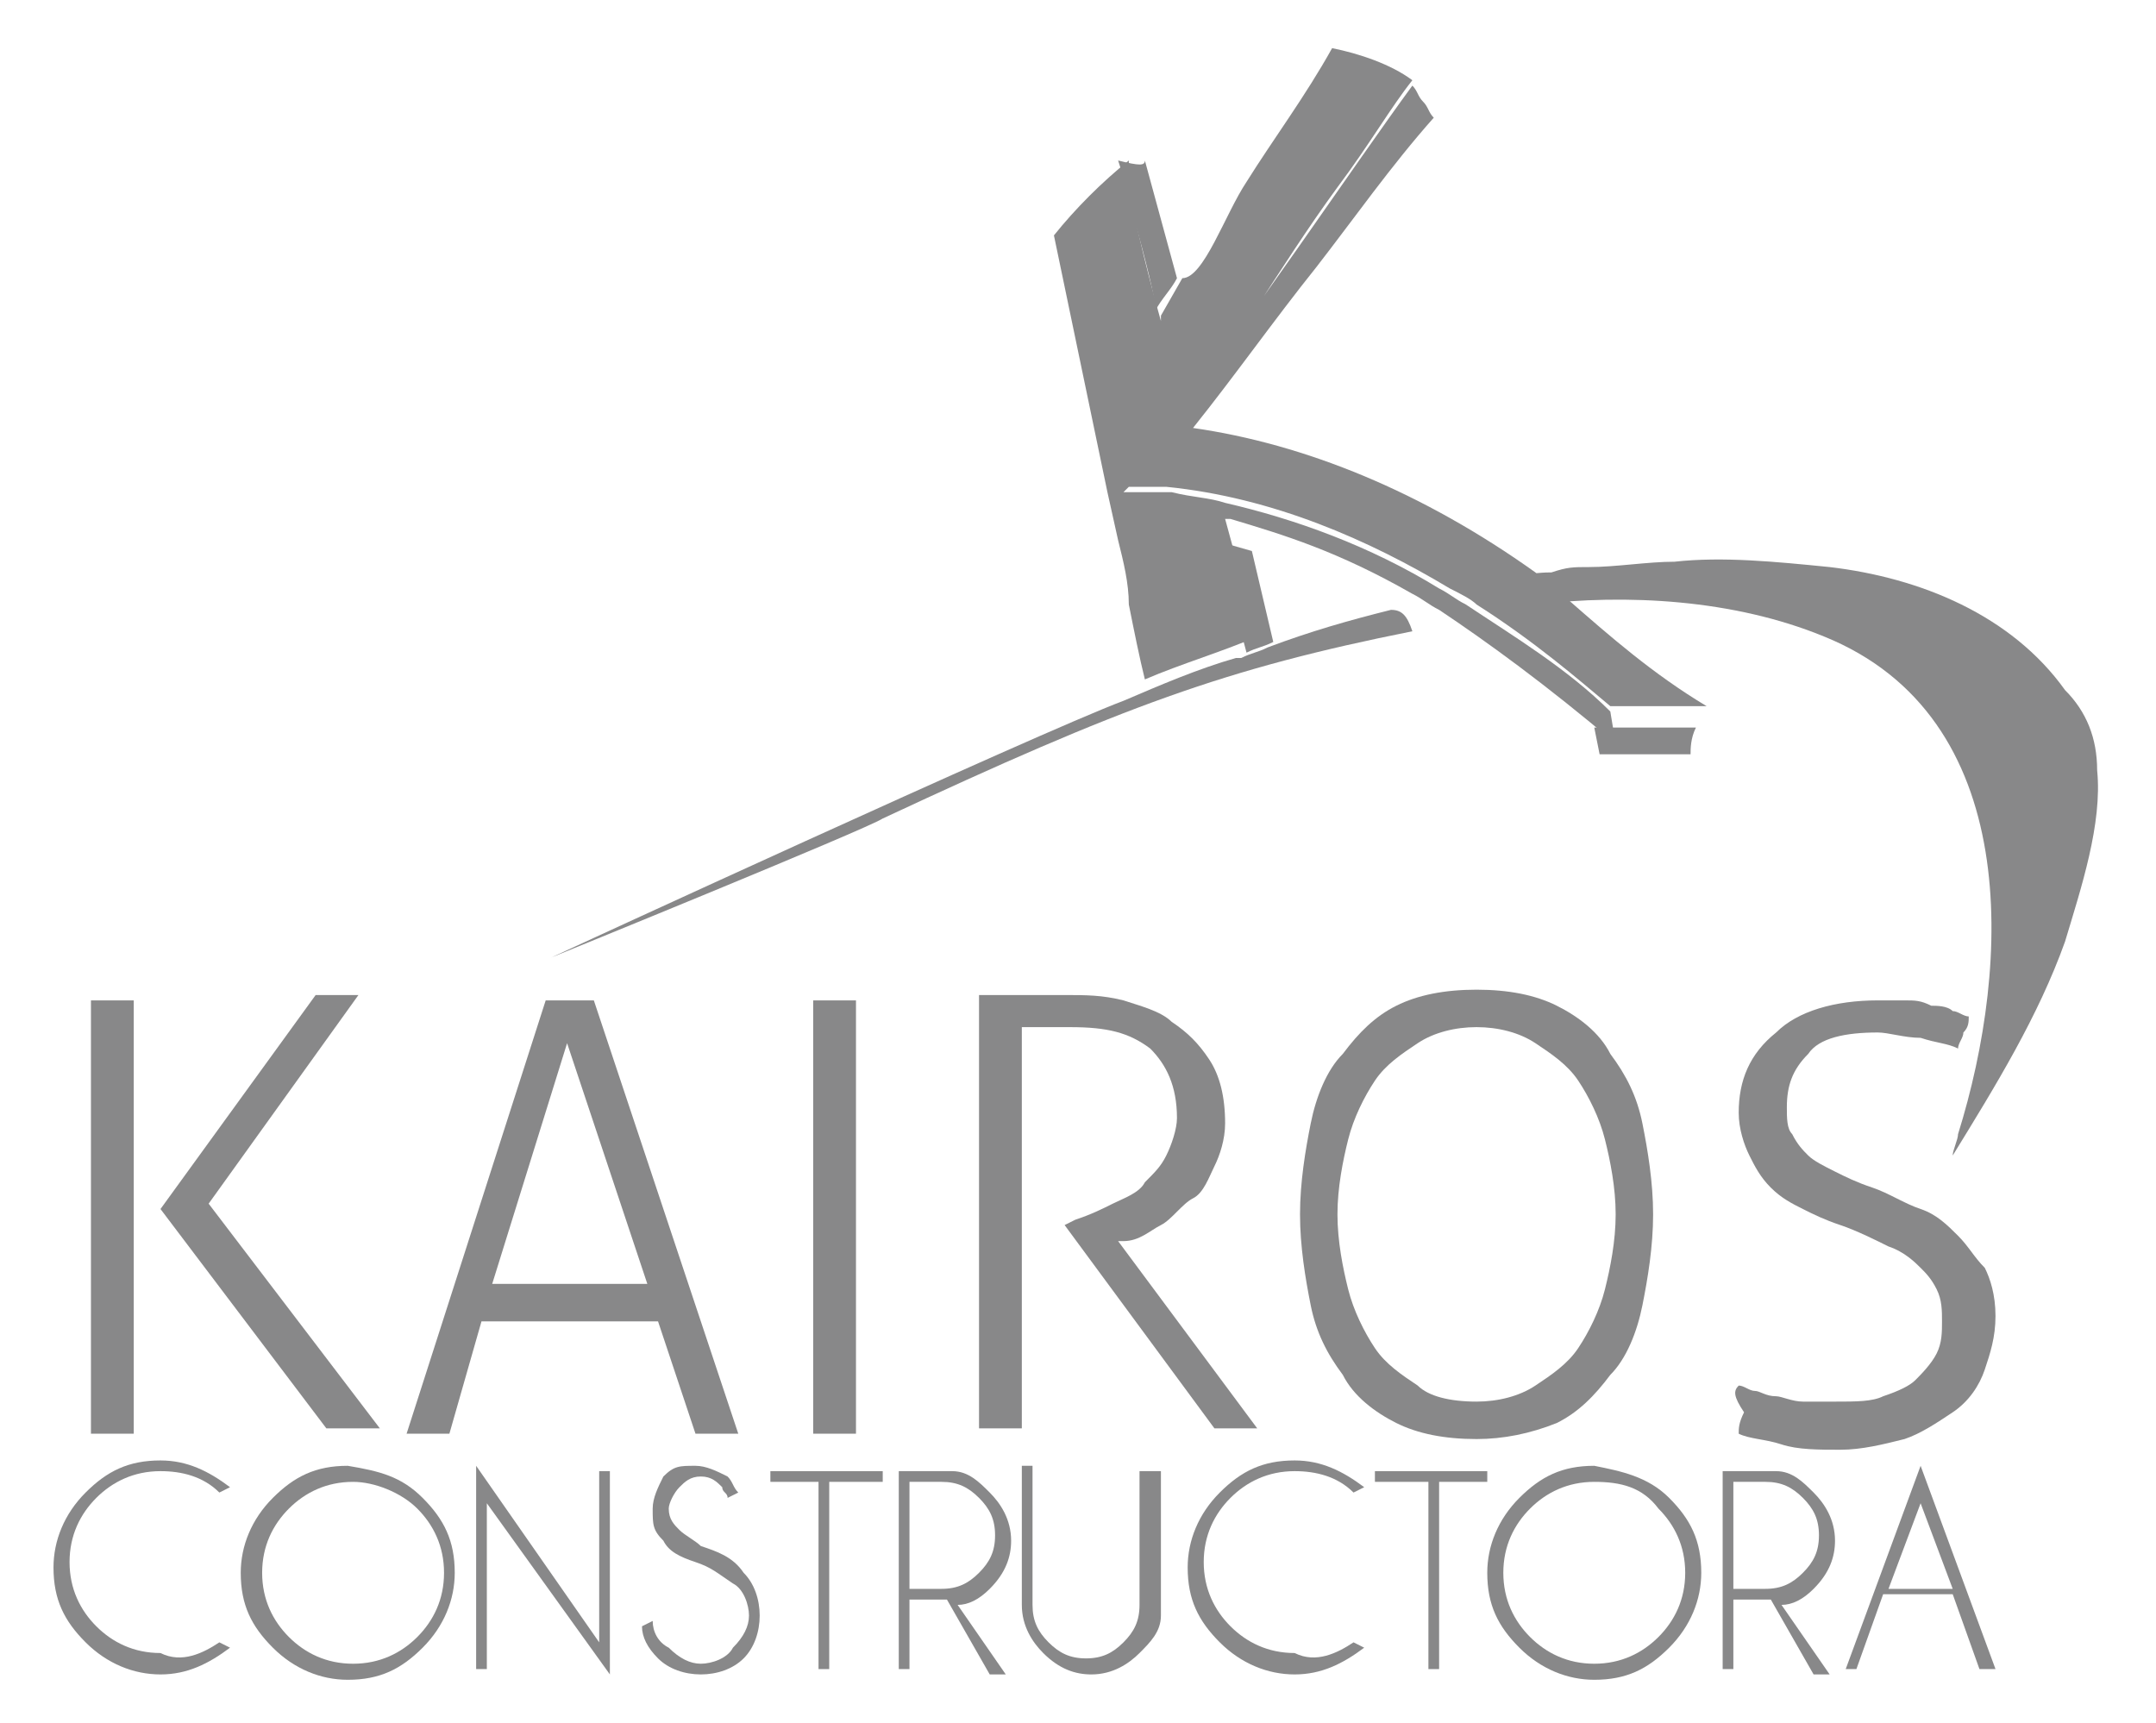
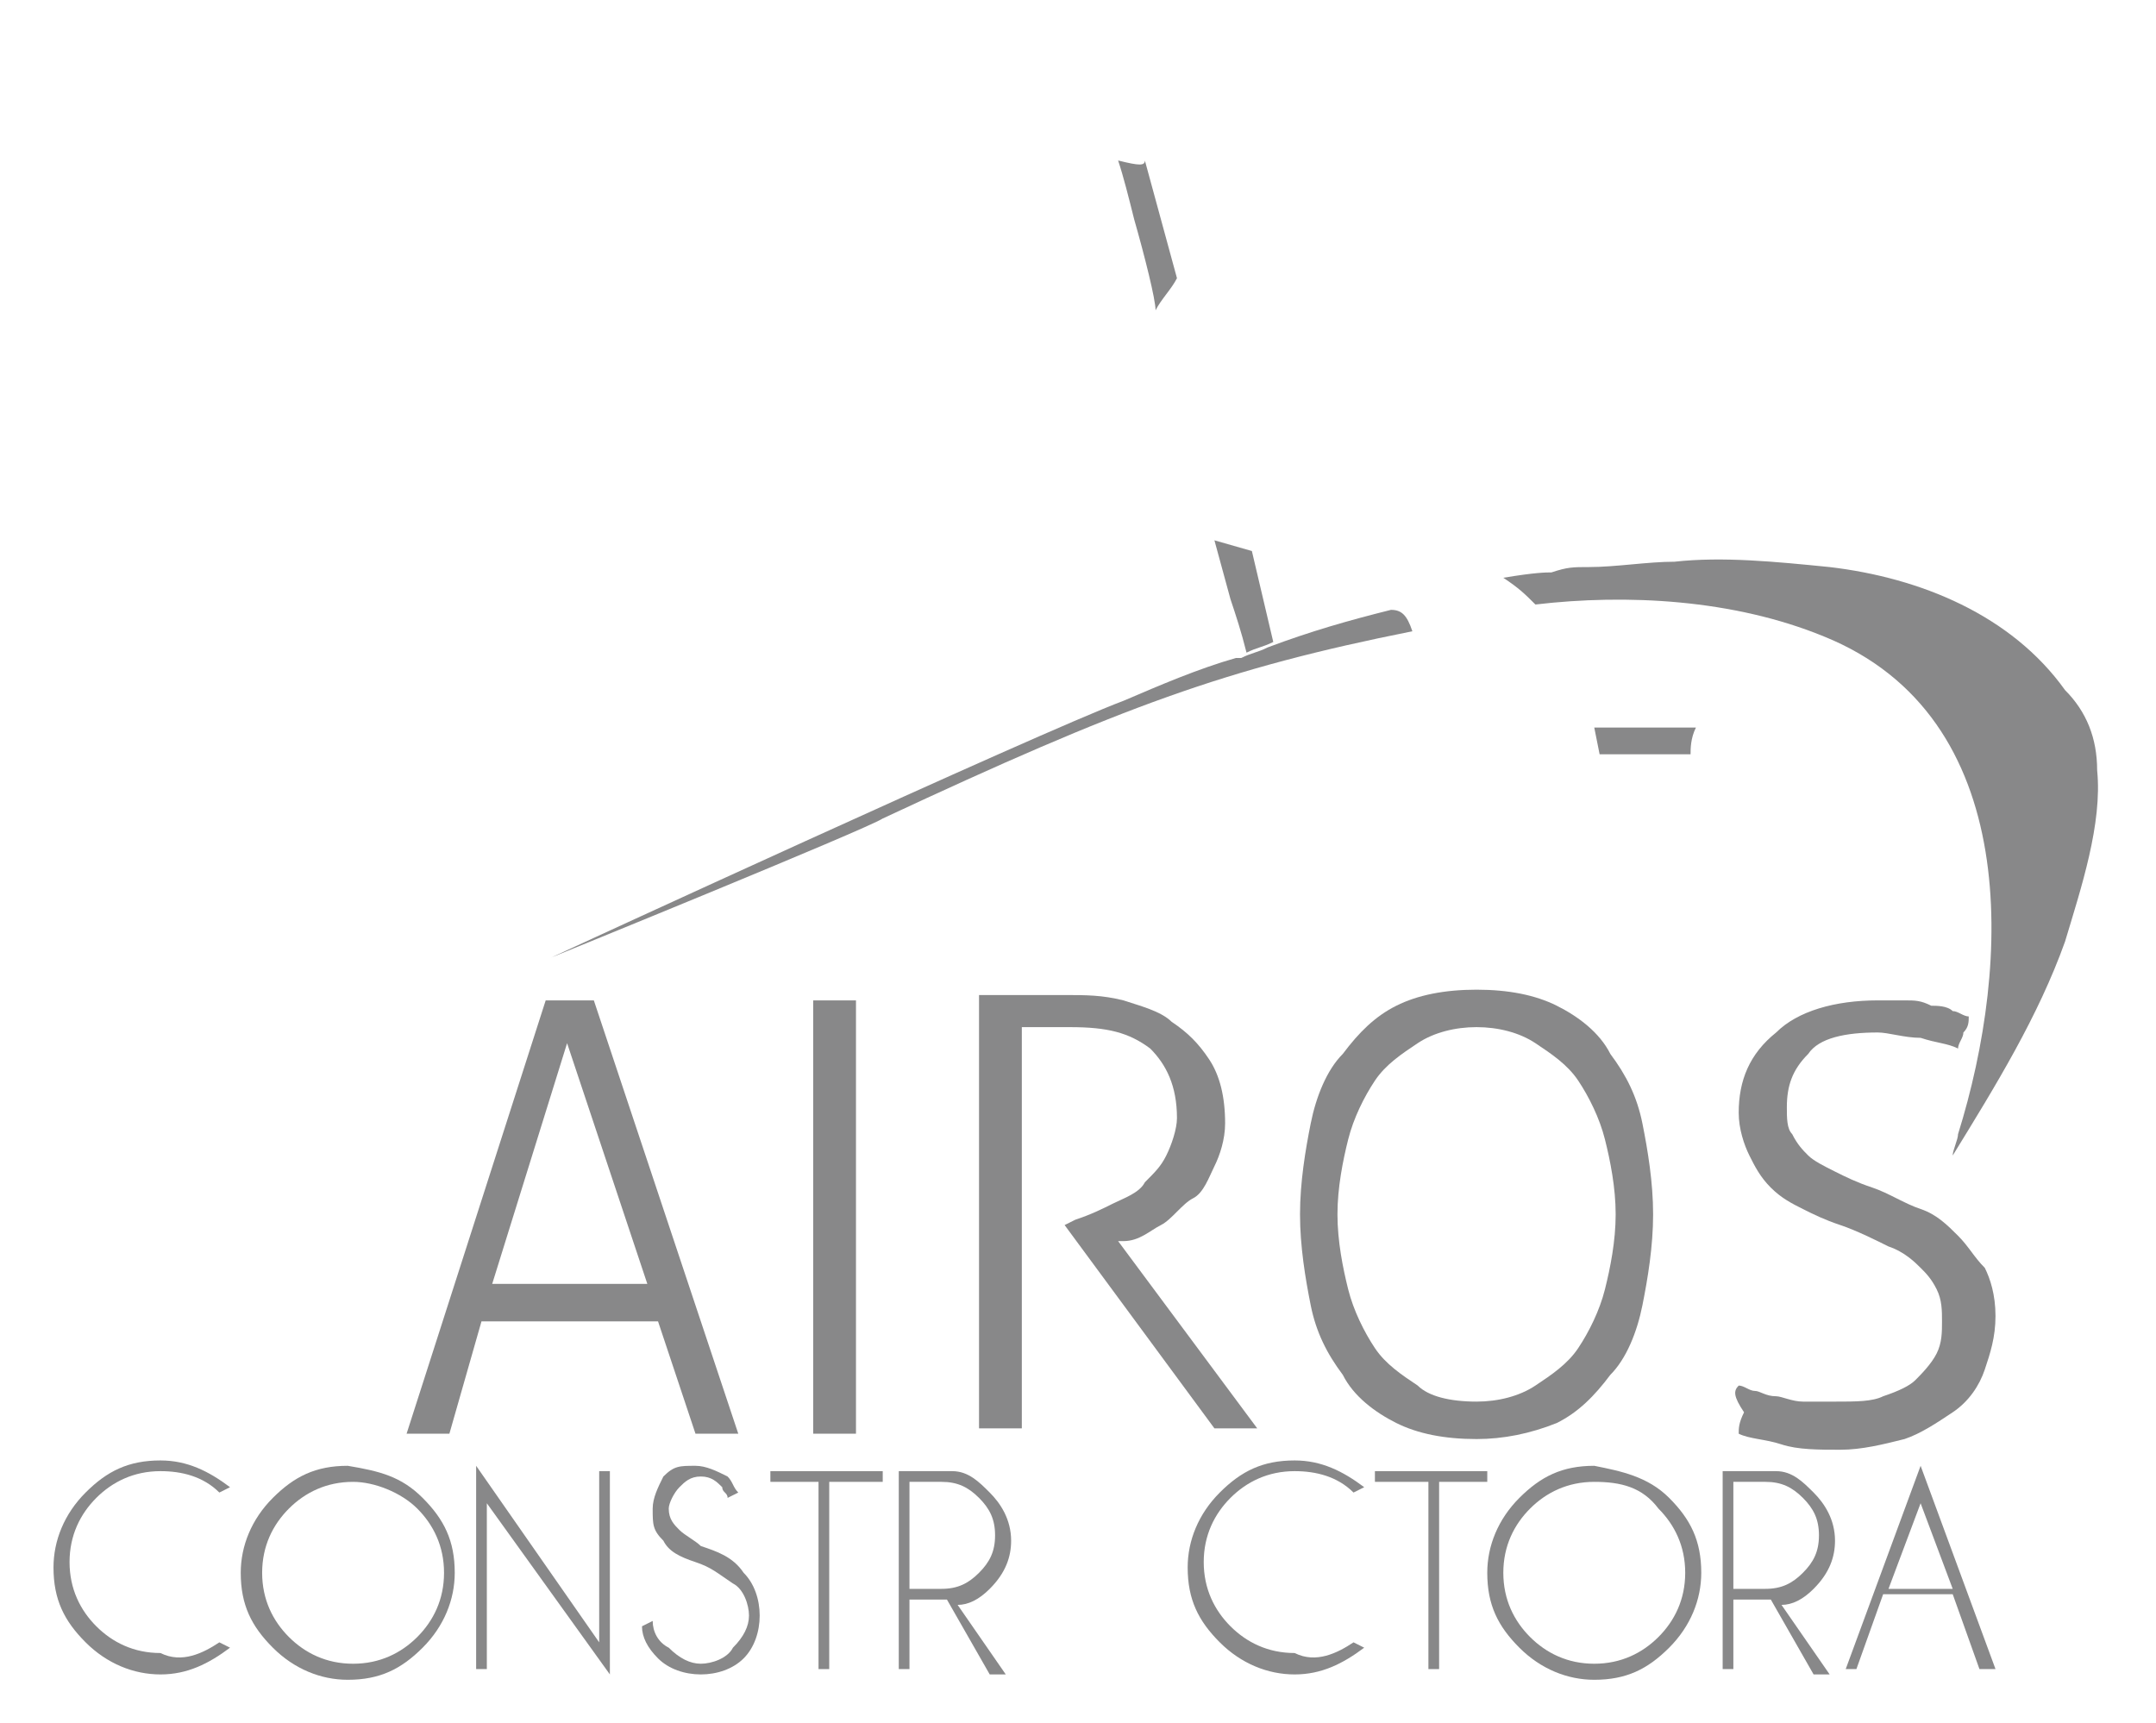
<svg xmlns="http://www.w3.org/2000/svg" version="1.1" id="Capa_1" x="0px" y="0px" viewBox="-24 85.8 40.3 32.2" style="enable-background:new -24 85.8 40.3 32.2;" xml:space="preserve">
  <style type="text/css">
	.st0{fill:#888889;}
</style>
  <g id="XMLID_262_">
    <g id="XMLID_273_">
      <g id="XMLID_290_">
        <path id="XMLID_318_" class="st0" d="M-19.9,116.5l0.2,0.1c-0.4,0.3-0.8,0.5-1.3,0.5c-0.5,0-1-0.2-1.4-0.6     c-0.4-0.4-0.6-0.8-0.6-1.4c0-0.5,0.2-1,0.6-1.4c0.4-0.4,0.8-0.6,1.4-0.6c0.5,0,0.9,0.2,1.3,0.5l-0.2,0.1     c-0.3-0.3-0.7-0.4-1.1-0.4c-0.5,0-0.9,0.2-1.2,0.5c-0.3,0.3-0.5,0.7-0.5,1.2c0,0.5,0.2,0.9,0.5,1.2c0.3,0.3,0.7,0.5,1.2,0.5     C-20.6,116.9-20.2,116.7-19.9,116.5z" />
        <path id="XMLID_315_" class="st0" d="M-16.1,113.8c0.4,0.4,0.6,0.8,0.6,1.4c0,0.5-0.2,1-0.6,1.4c-0.4,0.4-0.8,0.6-1.4,0.6     c-0.5,0-1-0.2-1.4-0.6c-0.4-0.4-0.6-0.8-0.6-1.4c0-0.5,0.2-1,0.6-1.4c0.4-0.4,0.8-0.6,1.4-0.6C-16.9,113.3-16.5,113.4-16.1,113.8     z M-17.4,113.5c-0.5,0-0.9,0.2-1.2,0.5c-0.3,0.3-0.5,0.7-0.5,1.2c0,0.5,0.2,0.9,0.5,1.2c0.3,0.3,0.7,0.5,1.2,0.5     c0.5,0,0.9-0.2,1.2-0.5s0.5-0.7,0.5-1.2c0-0.5-0.2-0.9-0.5-1.2S-17,113.5-17.4,113.5z" />
        <path id="XMLID_313_" class="st0" d="M-12.8,116.5v-3.2h0.2v3.8l-2.3-3.2v3.1h-0.2v-3.8L-12.8,116.5z" />
        <path id="XMLID_311_" class="st0" d="M-11,115c-0.3-0.1-0.5-0.2-0.6-0.4c-0.2-0.2-0.2-0.3-0.2-0.6c0-0.2,0.1-0.4,0.2-0.6     c0.2-0.2,0.3-0.2,0.6-0.2c0.2,0,0.4,0.1,0.6,0.2c0.1,0.1,0.1,0.2,0.2,0.3l-0.2,0.1c0-0.1-0.1-0.1-0.1-0.2     c-0.1-0.1-0.2-0.2-0.4-0.2c-0.2,0-0.3,0.1-0.4,0.2s-0.2,0.3-0.2,0.4c0,0.2,0.1,0.3,0.2,0.4c0.1,0.1,0.3,0.2,0.4,0.3     c0.3,0.1,0.6,0.2,0.8,0.5c0.2,0.2,0.3,0.5,0.3,0.8c0,0.3-0.1,0.6-0.3,0.8c-0.2,0.2-0.5,0.3-0.8,0.3c-0.3,0-0.6-0.1-0.8-0.3     c-0.2-0.2-0.3-0.4-0.3-0.6l0.2-0.1c0,0.2,0.1,0.4,0.3,0.5c0.2,0.2,0.4,0.3,0.6,0.3c0.2,0,0.5-0.1,0.6-0.3     c0.2-0.2,0.3-0.4,0.3-0.6c0-0.2-0.1-0.5-0.3-0.6C-10.6,115.2-10.7,115.1-11,115z" />
        <path id="XMLID_309_" class="st0" d="M-8.5,113.5v3.5h-0.2v-3.5h-0.9v-0.2h2.1v0.2H-8.5z" />
        <path id="XMLID_306_" class="st0" d="M-6.3,115.7C-6.3,115.7-6.4,115.7-6.3,115.7l-0.7,0v1.3h-0.2v-3.7h1c0.3,0,0.5,0.2,0.7,0.4     c0.2,0.2,0.4,0.5,0.4,0.9c0,0.3-0.1,0.6-0.4,0.9c-0.2,0.2-0.4,0.3-0.6,0.3l0.9,1.3h-0.3L-6.3,115.7z M-7,113.5v2h0.6     c0.3,0,0.5-0.1,0.7-0.3c0.2-0.2,0.3-0.4,0.3-0.7c0-0.3-0.1-0.5-0.3-0.7c-0.2-0.2-0.4-0.3-0.7-0.3H-7z" />
-         <path id="XMLID_304_" class="st0" d="M-2.5,113.3h0.2v2.7c0,0.3-0.2,0.5-0.4,0.7c-0.2,0.2-0.5,0.4-0.9,0.4     c-0.3,0-0.6-0.1-0.9-0.4c-0.2-0.2-0.4-0.5-0.4-0.9v-2.6h0.2v2.6c0,0.3,0.1,0.5,0.3,0.7c0.2,0.2,0.4,0.3,0.7,0.3     c0.3,0,0.5-0.1,0.7-0.3c0.2-0.2,0.3-0.4,0.3-0.7V113.3z" />
        <path id="XMLID_302_" class="st0" d="M1.3,116.5l0.2,0.1c-0.4,0.3-0.8,0.5-1.3,0.5c-0.5,0-1-0.2-1.4-0.6     c-0.4-0.4-0.6-0.8-0.6-1.4c0-0.5,0.2-1,0.6-1.4s0.8-0.6,1.4-0.6c0.5,0,0.9,0.2,1.3,0.5l-0.2,0.1c-0.3-0.3-0.7-0.4-1.1-0.4     c-0.5,0-0.9,0.2-1.2,0.5c-0.3,0.3-0.5,0.7-0.5,1.2c0,0.5,0.2,0.9,0.5,1.2c0.3,0.3,0.7,0.5,1.2,0.5C0.6,116.9,1,116.7,1.3,116.5z" />
        <path id="XMLID_300_" class="st0" d="M2.9,113.5v3.5H2.7v-3.5H1.7v-0.2h2.1v0.2H2.9z" />
        <path id="XMLID_297_" class="st0" d="M7.2,113.8c0.4,0.4,0.6,0.8,0.6,1.4c0,0.5-0.2,1-0.6,1.4c-0.4,0.4-0.8,0.6-1.4,0.6     c-0.5,0-1-0.2-1.4-0.6c-0.4-0.4-0.6-0.8-0.6-1.4c0-0.5,0.2-1,0.6-1.4c0.4-0.4,0.8-0.6,1.4-0.6C6.3,113.3,6.8,113.4,7.2,113.8z      M5.8,113.5c-0.5,0-0.9,0.2-1.2,0.5c-0.3,0.3-0.5,0.7-0.5,1.2c0,0.5,0.2,0.9,0.5,1.2c0.3,0.3,0.7,0.5,1.2,0.5     c0.5,0,0.9-0.2,1.2-0.5c0.3-0.3,0.5-0.7,0.5-1.2c0-0.5-0.2-0.9-0.5-1.2C6.7,113.6,6.3,113.5,5.8,113.5z" />
        <path id="XMLID_294_" class="st0" d="M9.1,115.7C9.1,115.7,9.1,115.7,9.1,115.7l-0.7,0v1.3H8.2v-3.7h1c0.3,0,0.5,0.2,0.7,0.4     c0.2,0.2,0.4,0.5,0.4,0.9c0,0.3-0.1,0.6-0.4,0.9c-0.2,0.2-0.4,0.3-0.6,0.3l0.9,1.3H9.9L9.1,115.7z M8.4,113.5v2H9     c0.3,0,0.5-0.1,0.7-0.3c0.2-0.2,0.3-0.4,0.3-0.7c0-0.3-0.1-0.5-0.3-0.7c-0.2-0.2-0.4-0.3-0.7-0.3H8.4z" />
        <path id="XMLID_291_" class="st0" d="M13,117l-0.5-1.4h-1.3l-0.5,1.4h-0.2l1.4-3.8l1.4,3.8H13z M12.5,115.5l-0.6-1.6l-0.6,1.6     H12.5z" />
      </g>
      <g id="XMLID_274_">
-         <path id="XMLID_287_" class="st0" d="M-22.3,104.5c0.1,0,0.1,0,0.2,0c0.1,0,0.1,0,0.2,0c0.1,0,0.1,0,0.2,0c0.1,0,0.1,0,0.2,0v8.1     c-0.1,0-0.1,0-0.2,0c-0.1,0-0.1,0-0.2,0c-0.1,0-0.1,0-0.2,0c-0.1,0-0.1,0-0.2,0V104.5z M-21,108.4l2.9-4c0.1,0,0.1,0,0.2,0     c0.1,0,0.1,0,0.2,0c0.1,0,0.2,0,0.2,0c0.1,0,0.2,0,0.2,0l-2.8,3.9l3.2,4.2c-0.1,0-0.2,0-0.3,0c-0.1,0-0.2,0-0.3,0     c-0.1,0-0.1,0-0.2,0c-0.1,0-0.1,0-0.2,0L-21,108.4z" />
        <path id="XMLID_284_" class="st0" d="M-13.8,104.5c0.1,0,0.1,0,0.2,0c0.1,0,0.2,0,0.2,0c0.1,0,0.2,0,0.3,0c0.1,0,0.2,0,0.2,0     l2.7,8.1c0,0-0.1,0-0.2,0c-0.1,0-0.2,0-0.2,0c-0.1,0-0.1,0-0.2,0c-0.1,0-0.1,0-0.2,0l-0.7-2.1H-15l-0.6,2.1c-0.1,0-0.1,0-0.2,0     c-0.1,0-0.2,0-0.2,0c-0.1,0-0.2,0-0.2,0c-0.1,0-0.1,0-0.2,0L-13.8,104.5z M-11.9,109.8l-1.5-4.5l-1.4,4.5H-11.9z" />
        <path id="XMLID_282_" class="st0" d="M-8.8,104.5c0.1,0,0.1,0,0.2,0c0.1,0,0.1,0,0.2,0c0.1,0,0.1,0,0.2,0c0.1,0,0.1,0,0.2,0v8.1     c-0.1,0-0.1,0-0.2,0c-0.1,0-0.1,0-0.2,0c-0.1,0-0.1,0-0.2,0c-0.1,0-0.1,0-0.2,0V104.5z" />
        <path id="XMLID_280_" class="st0" d="M-5.8,104.4c0.2,0,0.3,0,0.4,0c0.1,0,0.2,0,0.4,0c0.1,0,0.2,0,0.4,0c0.1,0,0.3,0,0.5,0     c0.4,0,0.7,0,1.1,0.1c0.3,0.1,0.7,0.2,0.9,0.4c0.3,0.2,0.5,0.4,0.7,0.7c0.2,0.3,0.3,0.7,0.3,1.2c0,0.3-0.1,0.6-0.2,0.8     c-0.1,0.2-0.2,0.5-0.4,0.6s-0.4,0.4-0.6,0.5c-0.2,0.1-0.4,0.3-0.7,0.3l-0.1,0l2.6,3.5c-0.1,0-0.2,0-0.2,0c-0.1,0-0.2,0-0.2,0     c-0.1,0-0.1,0-0.2,0c-0.1,0-0.1,0-0.2,0l-2.8-3.8v0l0.2-0.1c0.3-0.1,0.5-0.2,0.7-0.3c0.2-0.1,0.5-0.2,0.6-0.4     c0.2-0.2,0.3-0.3,0.4-0.5c0.1-0.2,0.2-0.5,0.2-0.7c0-0.6-0.2-1-0.5-1.3c-0.4-0.3-0.8-0.4-1.5-0.4c-0.2,0-0.3,0-0.4,0     c-0.1,0-0.3,0-0.5,0v7.5c-0.1,0-0.1,0-0.2,0c-0.1,0-0.1,0-0.2,0c-0.1,0-0.1,0-0.2,0c-0.1,0-0.1,0-0.2,0V104.4z" />
        <path id="XMLID_277_" class="st0" d="M3.6,112.7c-0.6,0-1.1-0.1-1.5-0.3c-0.4-0.2-0.8-0.5-1-0.9c-0.3-0.4-0.5-0.8-0.6-1.3     c-0.1-0.5-0.2-1.1-0.2-1.7s0.1-1.2,0.2-1.7c0.1-0.5,0.3-1,0.6-1.3c0.3-0.4,0.6-0.7,1-0.9c0.4-0.2,0.9-0.3,1.5-0.3     s1.1,0.1,1.5,0.3c0.4,0.2,0.8,0.5,1,0.9c0.3,0.4,0.5,0.8,0.6,1.3c0.1,0.5,0.2,1.1,0.2,1.7s-0.1,1.2-0.2,1.7     c-0.1,0.5-0.3,1-0.6,1.3c-0.3,0.4-0.6,0.7-1,0.9C4.6,112.6,4.1,112.7,3.6,112.7z M3.6,112c0.4,0,0.8-0.1,1.1-0.3     c0.3-0.2,0.6-0.4,0.8-0.7c0.2-0.3,0.4-0.7,0.5-1.1c0.1-0.4,0.2-0.9,0.2-1.4c0-0.5-0.1-1-0.2-1.4c-0.1-0.4-0.3-0.8-0.5-1.1     c-0.2-0.3-0.5-0.5-0.8-0.7C4.4,105.1,4,105,3.6,105c-0.4,0-0.8,0.1-1.1,0.3c-0.3,0.2-0.6,0.4-0.8,0.7c-0.2,0.3-0.4,0.7-0.5,1.1     C1.1,107.5,1,108,1,108.5c0,0.5,0.1,1,0.2,1.4c0.1,0.4,0.3,0.8,0.5,1.1c0.2,0.3,0.5,0.5,0.8,0.7C2.7,111.9,3.1,112,3.6,112z" />
        <path id="XMLID_275_" class="st0" d="M8.5,111.7c0.1,0,0.2,0.1,0.3,0.1c0.1,0,0.2,0.1,0.4,0.1c0.1,0,0.3,0.1,0.5,0.1     c0.2,0,0.4,0,0.6,0c0.4,0,0.7,0,0.9-0.1c0.3-0.1,0.5-0.2,0.6-0.3s0.3-0.3,0.4-0.5c0.1-0.2,0.1-0.4,0.1-0.6c0-0.2,0-0.4-0.1-0.6     c-0.1-0.2-0.2-0.3-0.3-0.4c-0.1-0.1-0.3-0.3-0.6-0.4c-0.2-0.1-0.6-0.3-0.9-0.4c-0.3-0.1-0.5-0.2-0.7-0.3     c-0.2-0.1-0.4-0.2-0.6-0.4c-0.2-0.2-0.3-0.4-0.4-0.6c-0.1-0.2-0.2-0.5-0.2-0.8c0-0.6,0.2-1.1,0.7-1.5c0.4-0.4,1.1-0.6,1.9-0.6     c0.2,0,0.3,0,0.5,0c0.2,0,0.3,0,0.5,0.1c0.1,0,0.3,0,0.4,0.1c0.1,0,0.2,0.1,0.3,0.1c0,0.1,0,0.2-0.1,0.3c0,0.1-0.1,0.2-0.1,0.3     c-0.2-0.1-0.4-0.1-0.7-0.2c-0.3,0-0.6-0.1-0.8-0.1c-0.6,0-1.1,0.1-1.3,0.4c-0.3,0.3-0.4,0.6-0.4,1c0,0.2,0,0.4,0.1,0.5     c0.1,0.2,0.2,0.3,0.3,0.4c0.1,0.1,0.3,0.2,0.5,0.3c0.2,0.1,0.4,0.2,0.7,0.3c0.3,0.1,0.6,0.3,0.9,0.4c0.3,0.1,0.5,0.3,0.7,0.5     c0.2,0.2,0.3,0.4,0.5,0.6c0.1,0.2,0.2,0.5,0.2,0.9c0,0.4-0.1,0.7-0.2,1c-0.1,0.3-0.3,0.6-0.6,0.8c-0.3,0.2-0.6,0.4-0.9,0.5     c-0.4,0.1-0.8,0.2-1.2,0.2c-0.4,0-0.8,0-1.1-0.1c-0.3-0.1-0.6-0.1-0.8-0.2c0-0.1,0-0.2,0.1-0.4C8.4,111.9,8.4,111.8,8.5,111.7z" />
      </g>
    </g>
    <g id="XMLID_263_">
      <path id="XMLID_272_" class="st0" d="M-3.1,88.8c0.1,0.3,0.2,0.7,0.3,1.1c0.2,0.7,0.4,1.5,0.4,1.7c0.1-0.2,0.3-0.4,0.4-0.6    l-0.6-2.2C-2.6,88.9-2.7,88.9-3.1,88.8z" />
      <path id="XMLID_271_" class="st0" d="M5.9,99.9c0.1,0,0.4,0,0.9,0c0.5,0,0.7,0,0.8,0c0-0.1,0-0.3,0.1-0.5c0,0,0,0,0,0    c-0.5,0-1,0-1.6,0c-0.1,0-0.2,0-0.3,0L5.9,99.9z" />
      <path id="XMLID_270_" class="st0" d="M-1.3,95.9L-1,97c0.1,0.3,0.2,0.6,0.3,1c0.2-0.1,0.3-0.1,0.5-0.2l-0.4-1.7L-1.3,95.9z" />
      <path id="XMLID_267_" class="st0" d="M15.2,100.2c0-0.6-0.2-1.1-0.6-1.5c-1-1.4-2.7-2.1-4.4-2.3c-1-0.1-2-0.2-2.9-0.1    c-0.5,0-1.1,0.1-1.6,0.1c-0.3,0-0.4,0-0.7,0.1c-0.1,0-0.3,0-0.9,0.1c0.3,0.2,0.4,0.3,0.6,0.5c1.7-0.2,3.7-0.1,5.4,0.6    c3.7,1.5,3.5,6.1,2.5,9.3c0,0.1-0.1,0.3-0.1,0.4c0.8-1.3,1.6-2.6,2.1-4C14.9,102.4,15.3,101.2,15.2,100.2z M6.5,96.4    C6.5,96.4,6.5,96.4,6.5,96.4C6.5,96.4,6.5,96.4,6.5,96.4z" />
      <path id="XMLID_265_" class="st0" d="M2,97.2c-0.8,0.2-1.5,0.4-2.3,0.7c-0.2,0.1-0.3,0.1-0.5,0.2c0,0,0,0-0.1,0    c-0.7,0.2-1.4,0.5-2.1,0.8c-1.6,0.6-10.7,4.8-10.7,4.8s5.9-2.4,6.2-2.6c4.5-2.1,6.4-2.8,9.9-3.5C2.3,97.3,2.2,97.2,2,97.2z" />
-       <path id="XMLID_3_" class="st0" d="M5.3,97c-0.2-0.2-0.4-0.3-0.6-0.5c-2.1-1.5-4.3-2.4-6.4-2.7c-0.1,0-0.1,0.2-0.2,0.2h0    c0.1,0,0.1-0.1,0.2-0.2c0.8-1,1.5-2,2.3-3C1.3,89.9,2,88.9,2.8,88c-0.1-0.1-0.1-0.2-0.2-0.3c-0.1-0.1-0.1-0.2-0.2-0.3    c-1.1,1.5-3.1,4.5-4.6,6.4c0,0,0.1,0,0.1,0v0c1-1.2,2-3,3.1-4.5c0.6-0.8,1-1.5,1.4-2C2,87,1.4,86.8,0.9,86.7    c-0.5,0.9-1.1,1.7-1.6,2.5C-1.1,89.8-1.5,91-1.9,91h0l-0.4,0.7l0,0.1l0,0.1l0-0.1c0,0-0.4-1.4-0.6-2.5c0-0.1,0-0.1,0-0.2    c0,0,0,0,0,0c0-0.1,0-0.1,0-0.2c0,0,0,0,0-0.1c0,0,0,0,0,0c-0.5,0.4-1,0.9-1.4,1.4l1,4.8l0.2,0.9c0.1,0.4,0.2,0.8,0.2,1.2    c0.1,0.5,0.2,1,0.3,1.4c0.7-0.3,1.4-0.5,2.1-0.8l-0.6-2.2l0.1,0c1,0.3,2,0.6,3.4,1.4c0.2,0.1,0.3,0.2,0.5,0.3    c0.9,0.6,2,1.4,3.3,2.5l-0.1-0.6c-0.8-0.8-1.8-1.4-2.7-2c-0.2-0.1-0.3-0.2-0.5-0.3c-1.3-0.8-2.7-1.3-4-1.6c-0.3-0.1-0.6-0.1-1-0.2    c-0.1,0-0.2,0-0.3,0c0,0-0.1,0-0.1,0c-0.1,0-0.1,0-0.2,0c-0.1,0-0.2,0-0.3,0l0.1-0.1c0.1,0,0.1,0,0.2,0c0,0,0,0,0,0    c0,0,0.1,0,0.1,0c0,0,0.1,0,0.1,0c0.1,0,0.1,0,0.2,0c0,0,0.1,0,0.1,0c2,0.2,3.8,1,5.3,1.9c0.2,0.1,0.4,0.2,0.5,0.3    c1.1,0.7,1.9,1.4,2.5,1.9c0.1,0,0.3,0,0.4,0c0.1,0,0.3,0,0.4,0c0.3,0,0.6,0,1,0c0,0,0,0,0,0C6.9,98.4,6.1,97.7,5.3,97z" />
    </g>
  </g>
</svg>